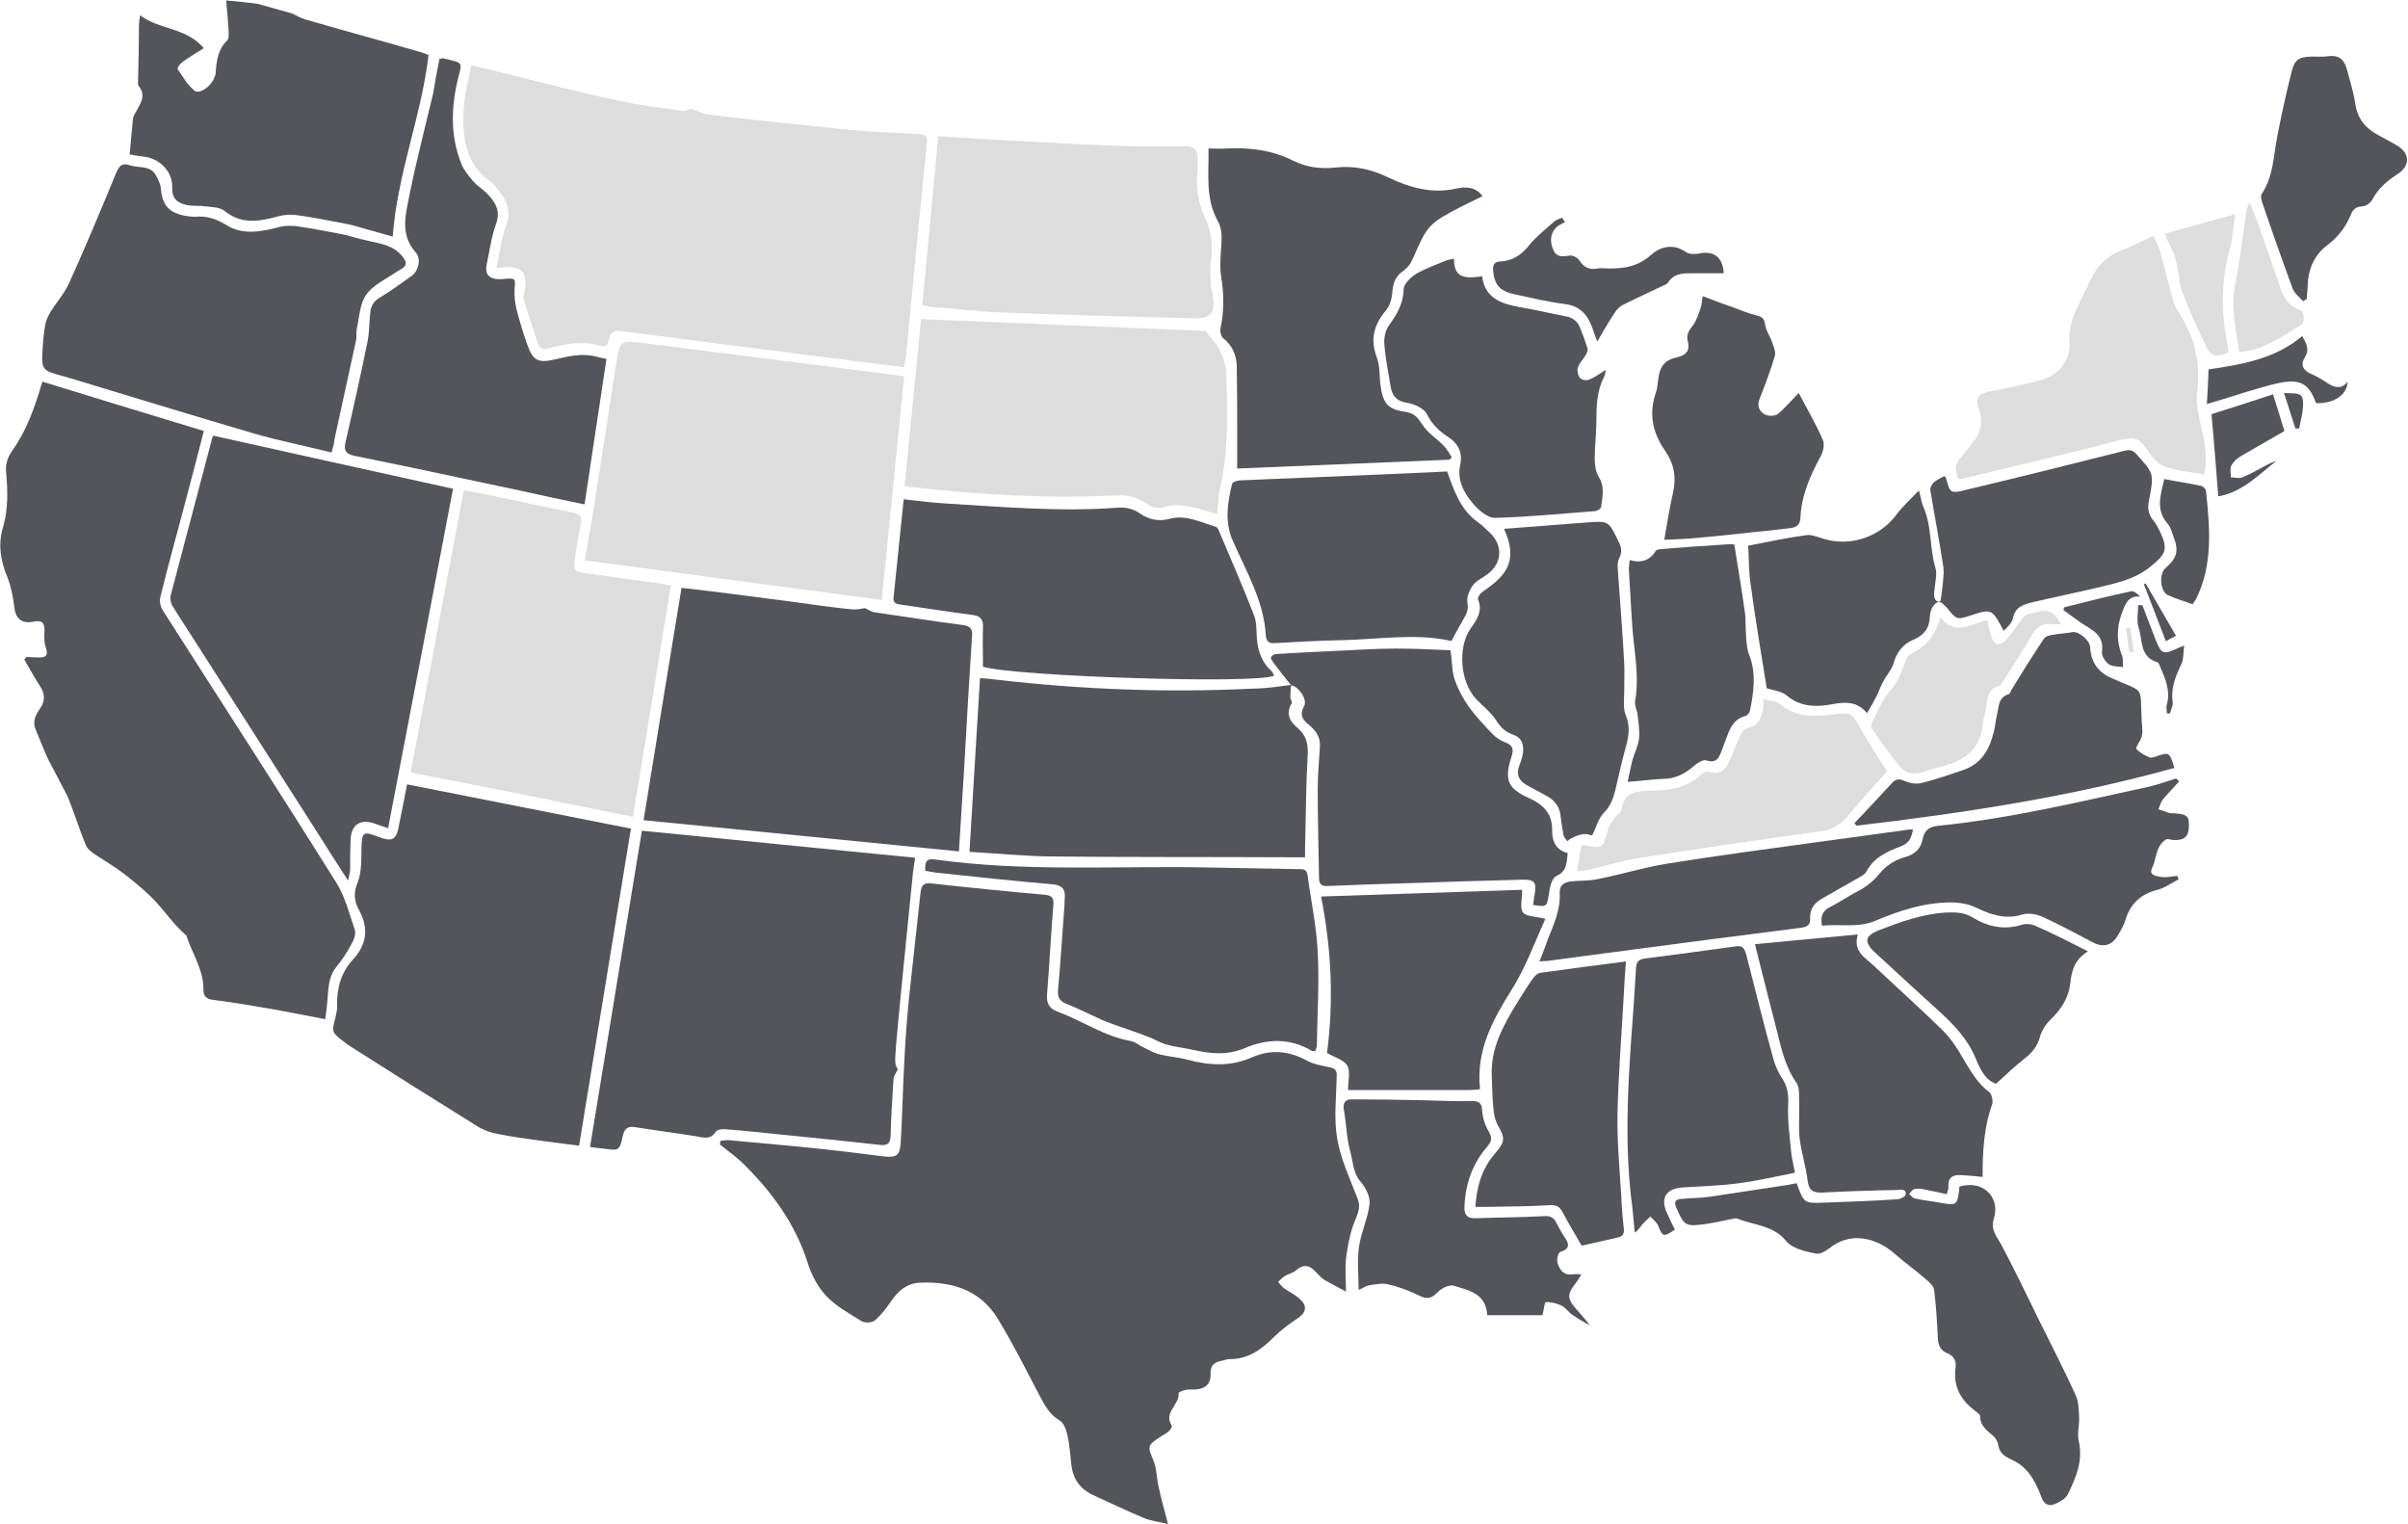
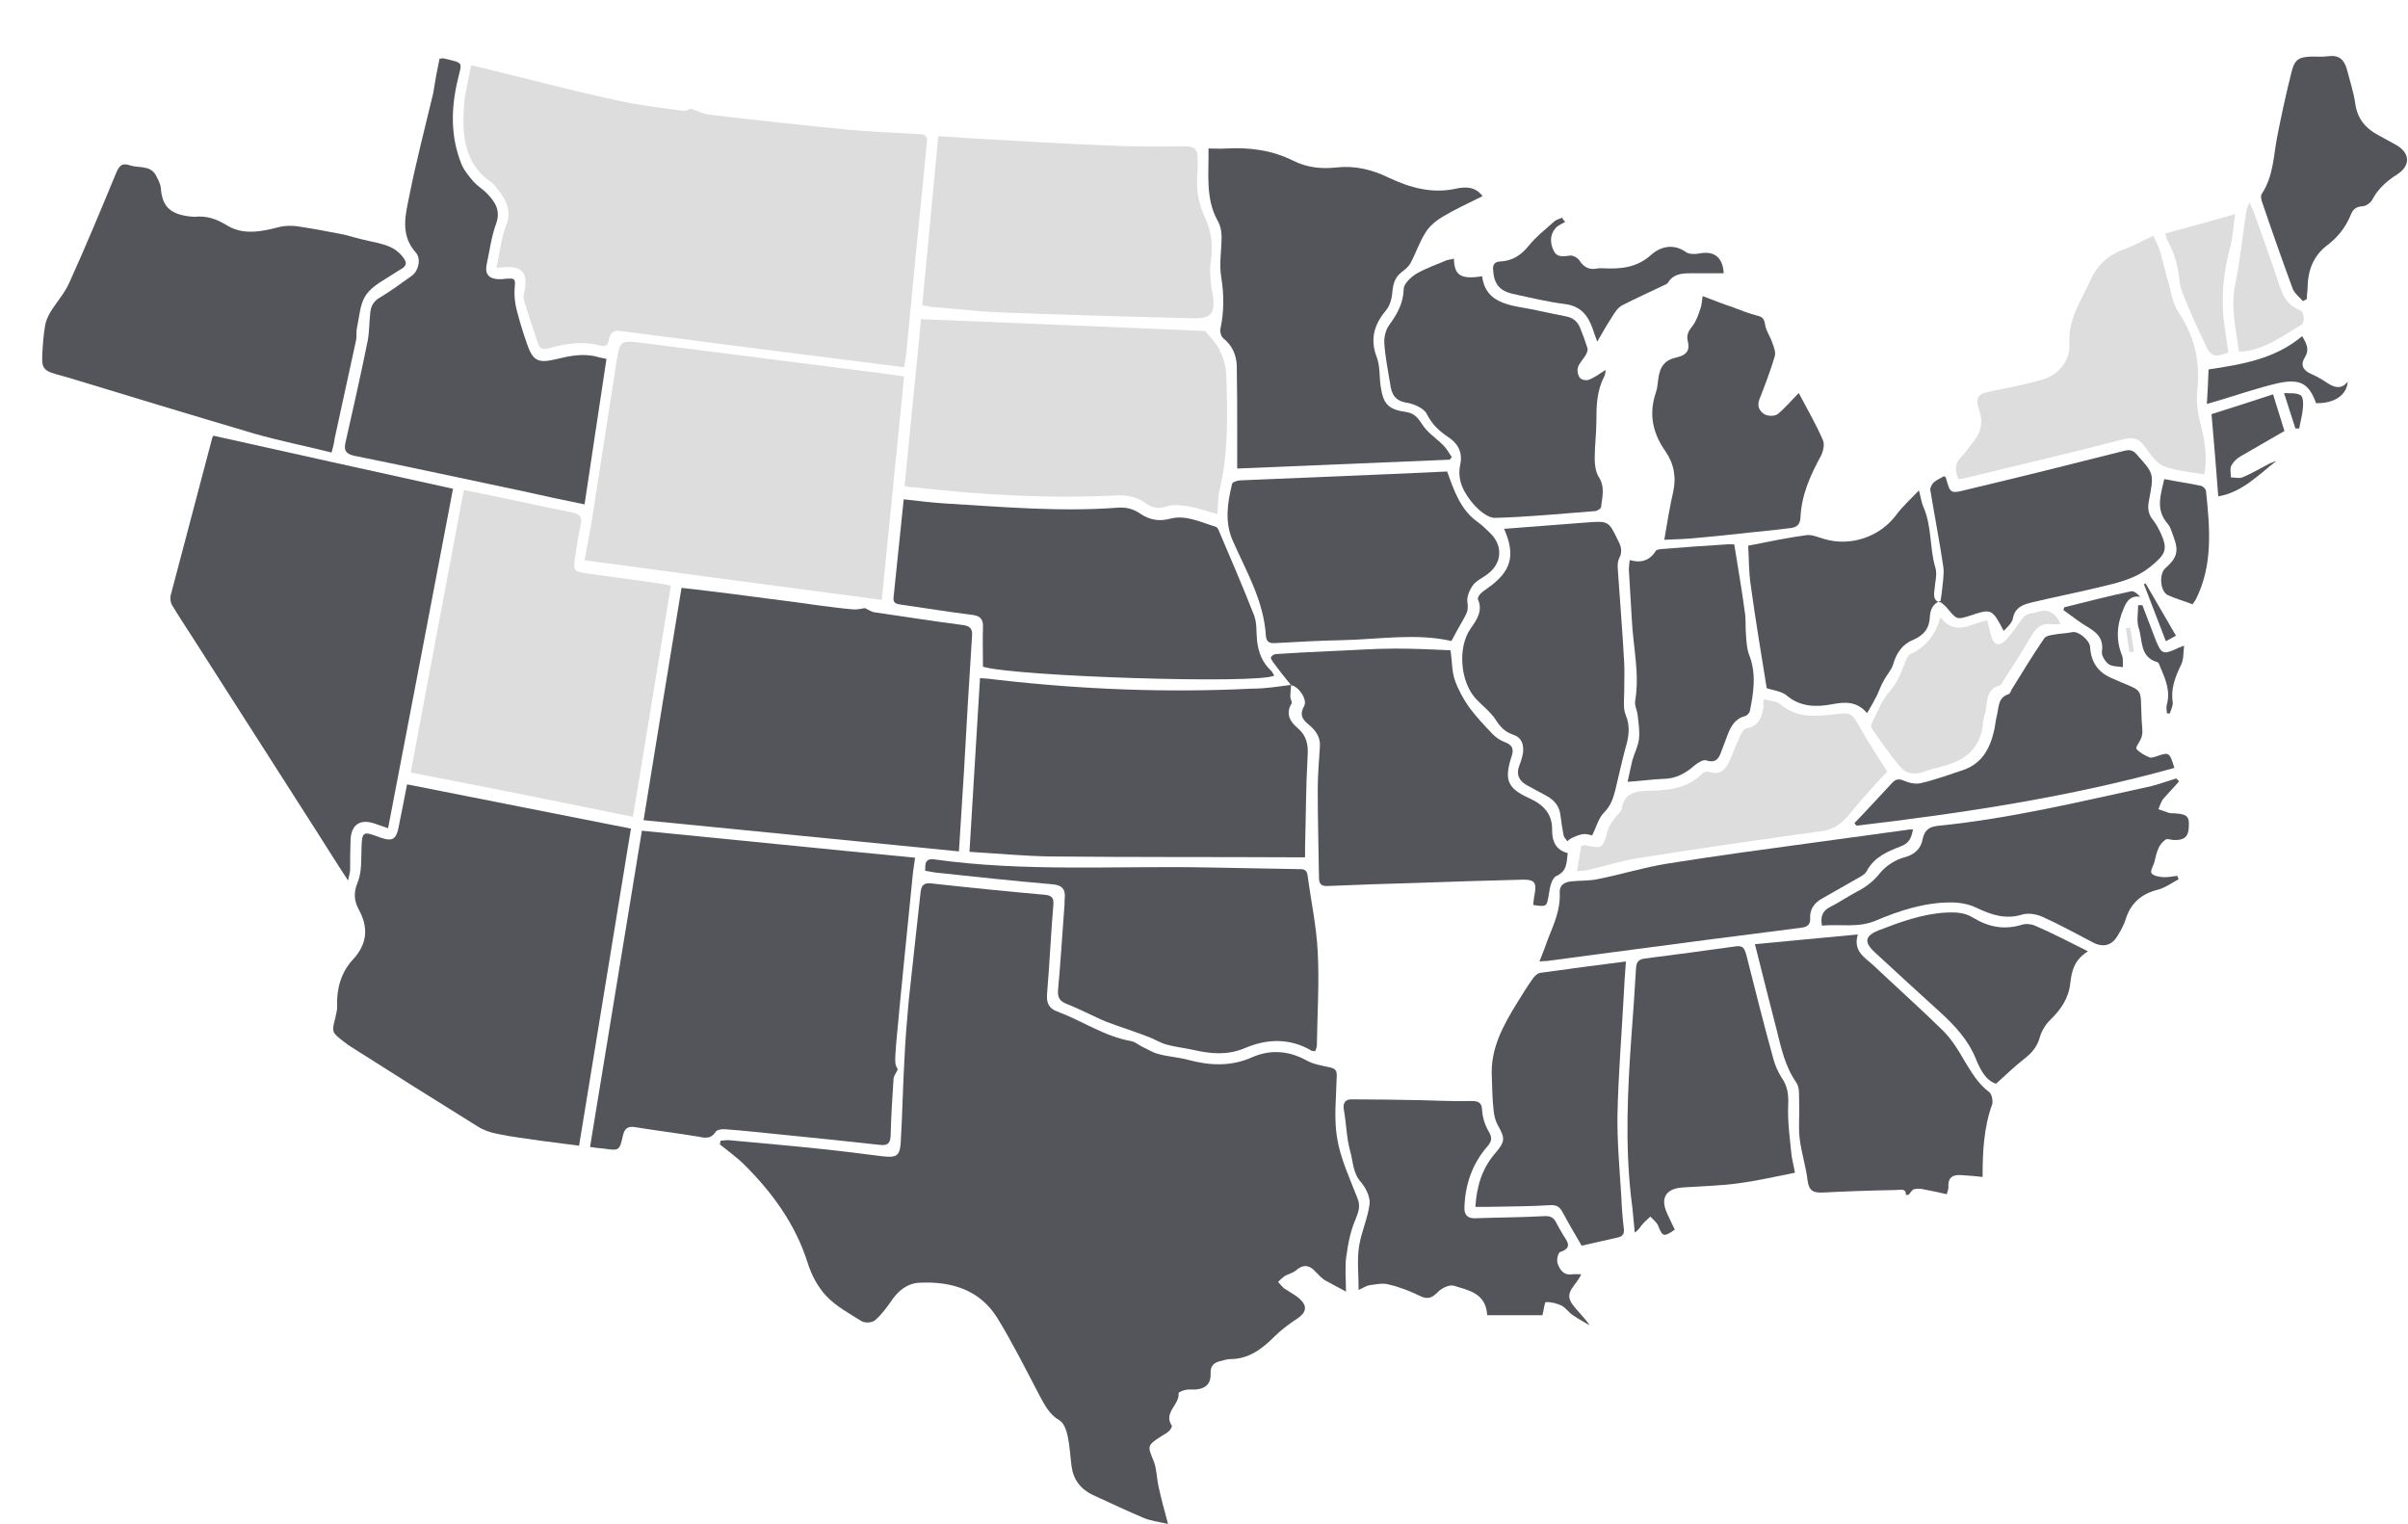
<svg xmlns="http://www.w3.org/2000/svg" fill="none" height="417" viewBox="0 0 659 417" width="659">
  <g fill="#53555a">
    <path d="m197.243 312.12c.807 0 1.615-.231 2.423-.115 8.422.807 16.961 1.499 25.383 2.423 5.539.576 10.961 1.269 16.384 1.961 4.039.461 4.846-.115 5.077-3.923.462-7.73.577-15.461 1.039-23.191.23-5.193.692-10.385 1.153-15.577 1.039-9.922 2.193-19.73 3.231-29.537.231-2.077 1.038-2.654 3-2.423 10.384 1.154 20.768 2.192 31.152 3.115 1.847.231 2.308.923 2.193 2.654-.693 8.192-1.039 16.269-1.731 24.461-.231 2.538.577 4.038 2.884 4.846 6.808 2.538 12.808 6.807 20.192 8.076 1.154.231 2.077 1.154 3.115 1.615 1.5.693 2.885 1.616 4.5 1.962 2.538.692 5.192.808 7.731 1.5 5.999 1.615 11.884 1.961 17.768-.692 5.077-2.193 10.038-1.731 14.884.923 1.846 1.038 4.154 1.384 6.231 1.846 1.73.346 2.077 1.038 1.961 2.653-.115 5.539-.807 11.308.116 16.731.923 5.653 3.461 10.961 5.538 16.384.923 2.192.346 3.692-.462 5.769-1.384 3.115-2.077 6.692-2.538 10.038-.462 3-.115 6.115-.115 9.807-2.077-1.154-3.923-2.077-5.769-3.115-.924-.577-1.731-1.5-2.539-2.308-1.731-1.961-3.461-2.077-5.423-.346-.807.692-2.077.923-3 1.5-.692.461-1.269 1.038-1.846 1.615.577.577 1.039 1.269 1.616 1.731 1.5 1.038 3.23 1.846 4.499 3.115 1.962 1.846 1.5 3.577-.692 5.077-2.307 1.5-4.615 3.231-6.461 5.077-3.346 3.346-7.038 6.115-12 6.115-.923 0-1.846.346-2.884.577-1.846.461-2.654 1.5-2.538 3.461.115 2.539-1.27 4.038-3.923 4.269-.923.116-1.962-.115-2.885.116-.692.115-2.077.692-1.961.923.346 3.115-4.269 5.307-1.846 8.884.115.231-.347 1.038-.693 1.384-.577.577-1.384 1.039-2.192 1.5-3.923 2.539-3.808 2.654-2.077 6.808.808 2.077.808 4.5 1.269 6.692.693 3.346 1.616 6.577 2.654 10.499-2.423-.576-4.615-.807-6.577-1.615-4.73-1.961-9.461-4.269-14.076-6.346-3.346-1.615-5.307-4.269-5.769-7.961-.346-2.654-.461-5.423-1.038-8.077-.347-1.615-1.039-3.692-2.308-4.384-2.769-1.615-4.038-4.269-5.423-6.807-3.692-7.039-7.269-14.192-11.422-21-4.846-7.961-12.808-10.269-21.577-9.807-3.346.231-5.769 2.308-7.615 5.077-1.269 1.846-2.653 3.692-4.384 5.192-.808.692-2.769.808-3.692.231-3.346-2.077-6.923-4.039-9.577-6.808-2.423-2.538-4.154-5.884-5.192-9.23-3.346-10.5-9.576-19.038-17.192-26.653-2.076-2.077-4.499-3.808-6.807-5.654.115-.577.115-.807.231-1.038z" />
-     <path d="m13.212 207.816c-1.269-2.653-2.308-5.538-3.461-8.192-.923-2.192 0-4.038 1.154-5.653 1.615-2.308 1.385-4.269-.115-6.462-1.5-2.307-2.769-4.73-4.154-7.038.231-.231.346-.461.577-.692 1.038 0 2.077.115 3.231.115 2.308.116 2.769-.692 2.077-2.769-.462-1.269-.462-2.884-.346-4.269.115-2.423-.692-3.231-2.885-2.769-3.461.692-5.077-.808-5.423-4.269-.346-2.654-.808-5.308-1.846-7.846-1.846-4.5-2.654-9-1.154-13.846 1.385-4.846 1.269-9.807.808-14.768-.231-2.308.346-4.154 1.731-6.115 3.923-5.539 6.115-11.769 8.192-18.807 14.653 4.499 29.307 8.999 44.191 13.499-1.615 6.346-3.231 12.461-4.846 18.576-2.308 8.885-4.846 17.769-7.038 26.768-.346 1.154-0 2.77.692 3.808 15.807 24.807 31.845 49.498 47.421 74.42 2.423 3.808 3.577 8.538 5.077 12.923.346 1.154-.231 2.769-.923 3.923-1.154 2.192-2.538 4.269-4.038 6.115-1.962 2.308-2.192 5.077-2.423 7.846-.115 2.307-.462 4.615-.692 6.576-6.115-1.153-11.653-2.307-17.307-3.23-4.5-.808-9-1.5-13.499-2.077-1.731-.231-2.538-1.038-2.538-2.654.115-5.423-3-9.807-4.615-14.768 0-.116 0-.231-.115-.231-3.692-3.115-6.231-7.269-9.692-10.615-2.538-2.423-5.192-4.615-7.961-6.692-2.308-1.731-4.731-3.116-7.154-4.731-1.038-.692-2.192-1.5-2.654-2.654-1.846-4.499-3.231-9.115-5.077-13.499" />
    <path d="m161.476 313.851c4.73-28.96 9.461-57.575 14.191-86.535 24.923 2.423 49.614 4.961 74.767 7.384-.231 1.846-.577 3.577-.692 5.192-1.5 15.23-3.116 30.576-4.5 45.806-.462 5.654-.231 5.654.461 6.923-.577 1.154-1.038 1.731-1.154 2.423-.346 5.308-.692 10.5-.807 15.807-.116 2.192-1.039 2.654-3 2.423-9.231-1.038-18.461-1.961-27.576-2.884-4.846-.462-9.807-1.039-14.653-1.385-.923-.115-2.308.115-2.654.692-1.385 2.193-3.231 1.616-5.077 1.27-5.653-.924-11.307-1.616-16.961-2.539-1.961-.346-2.884.346-3.346 2.308-.923 4.153-1.038 4.153-5.076 3.577-1.27-.116-2.423-.231-3.923-.462z" />
-     <path d="m568.883 394.273c-.462-2.077.231-4.385.115-6.461-.115-1.962-.115-4.269-.923-6-3.115-6.808-6.576-13.615-9.923-20.307-3.461-7.038-6.807-14.076-10.499-20.999-1.269-2.308-3-4.039-1.962-7.154 1.731-5.653-2.884-10.615-9.461-8.653 0 .461-.115.807-.115 1.269-.462 3.692-.808 3.923-4.615 3.23-2.423-.461-4.962-.692-7.5-1.269-.577-.115-1.038-.807-1.615-1.269l-.808.115c0 .577-1.5 1.385-2.423 1.385-6.692.462-13.384.692-19.961.923-5.538.231-5.538.115-7.499-5.307-.924.115-1.616.346-2.423.461-7.154 1.039-14.192 2.192-21.346 3.231-2.538.346-5.077.346-7.615.577-1.846.115-2.307.807-1.5 2.538 2.077 4.846 2.539 5.077 7.731 4.384 2.307-.346 4.499-.807 6.692-1.269.807-.115 1.615-.461 2.307-.23 4.5 1.846 9.692 1.73 13.269 6.115 1.731 2.077 5.308 2.884 8.307 3.461 1.27.231 3.116-1.154 4.5-2.192 5.654-3.808 12.231-1.846 16.73 2.077 2.885 2.538 6 4.73 8.885 7.269.807.692 1.961 1.73 2.076 2.769.577 4.384.808 8.884 1.039 13.384.115 1.846.808 3.231 2.538 3.923 1.731.692 2.539 1.961 2.308 3.923-.692 4.846 1.154 8.653 5.077 11.653.576.462 1.615 1.154 1.615 1.615 0 2.654 1.846 3.923 3.577 5.423.692.577 1.269 1.616 1.384 2.423.346 2.423 1.962 3.346 4.039 4.269 1.73.808 3.346 2.193 4.499 3.693 1.385 1.846 2.423 4.038 3.231 6.23.692 2.077 1.962 2.769 3.692 2.077 1.385-.577 3-1.5 3.577-2.654 2.192-4.5 4.269-9.115 3-14.653z" />
    <path d="m544.423 298.853c-3.116-2.307-4.962-5.538-6.923-8.768-1.616-2.885-3.462-5.769-5.769-8.077-6.115-6-12.577-11.769-18.807-17.653-2.423-2.308-5.885-3.923-4.5-8.654-9.577.923-18.692 1.731-28.153 2.654 2.077 8.192 3.923 15.692 5.885 23.191 1.269 5.077 2.307 10.154 5.422 14.654 1.039 1.384.693 3.807.808 5.884.115 3.115-.231 6.346.115 9.346.462 3.923 1.731 7.73 2.193 11.653.346 2.769 1.615 3.346 4.153 3.231 6.692-.346 13.384-.577 20.077-.692 1.153 0 2.769-.577 2.653 1.384l.808-.115c.461-.577.923-1.385 1.5-1.5.923-.231 1.961-.116 2.884.115 1.962.346 3.923.808 6 1.269.231-.807.462-1.384.462-1.961-.231-3.115 1.73-3.461 4.038-3.231 1.731.116 3.346.231 5.307.462 0-7.038.347-13.615 2.654-19.961.231-1.154-.231-2.769-.807-3.231z" />
    <path d="m111.4 214.626c20.423 4.039 40.73 8.077 61.267 12.115-4.73 28.961-9.461 57.69-14.191 86.766-3.693-.461-7.154-.923-10.615-1.384-3.923-.577-7.846-1.039-11.654-1.846-1.961-.346-3.923-1.039-5.538-2.077-11.538-7.154-23.076-14.423-34.499-21.692-.692-.461-1.269-.807-1.962-1.384-3.461-2.654-3.461-2.654-2.423-6.692.231-1.154.577-2.193.462-3.346-.115-4.731 1.154-9.115 4.384-12.577 3.923-4.269 4.269-8.769 1.5-13.73-1.269-2.423-1.385-4.615-.231-7.384 1.154-2.885.923-6.346 1.038-9.577.115-4.038.462-4.384 4.154-3 4.5 1.731 5.423 1.154 6.231-3.692.692-3.461 1.384-6.807 2.076-10.5z" />
    <path d="m106.209 226.624c-1.616-.577-2.654-.923-3.693-1.269-4.038-1.385-6.461.346-6.576 4.615-.115 2.654-.115 5.307-.115 7.846 0 .807-.231 1.5-.577 3.115-3.346-5.077-6.115-9.576-9-14.076-11.307-17.653-22.499-35.191-33.806-52.844-1.846-2.885-3.692-5.654-5.423-8.539-.346-.692-.462-1.73-.346-2.423 3.808-14.422 7.615-28.845 11.423-43.267.115-.346.346-.577.231-.577 21.807 4.846 43.498 9.692 65.651 14.538-5.884 30.922-11.769 61.728-17.768 92.881z" />
    <path d="m186.513 160.857c1.269.116 2.192.231 3.115.347 6.692.807 13.384 1.615 20.076 2.538 4.846.577 9.692 1.269 14.654 1.961 3 .347 5.999.808 8.999 1.039 1.269.115 2.539-.231 3.346-.346 1.039.461 1.731 1.038 2.654 1.154 7.961 1.153 15.923 2.423 23.999 3.461 2.077.231 2.885 1.038 2.654 3.115-.808 12.231-1.5 24.576-2.192 36.806-.462 7.154-.923 14.308-1.385 22.038-28.845-2.884-57.344-5.654-86.304-8.538 3.461-21.461 6.923-42.46 10.384-63.575z" />
    <path d="m90.747 123.822c-7.384-1.846-14.422-3.231-21.23-5.192-17.192-5.077-34.268-10.269-51.344-15.461-.115 0-.346-.116-.462-.116-6.461-1.73-6.461-1.73-6-8.307.115-1.962.346-4.038.692-6.0.231-1.154.808-2.308 1.385-3.346 1.731-2.769 3.923-5.192 5.192-8.077 4.5-9.923 8.654-19.961 12.807-29.999.808-1.846 1.5-2.885 3.808-2.077 2.423.808 5.423-.115 7.038 2.654.577 1.154 1.269 2.308 1.385 3.577.346 4.615 2.192 6.807 6.923 7.615.808.115 1.615.231 2.308.231 3.346-.346 6.0.577 9 2.423 4.385 2.654 9.461 1.615 14.307.346 1.385-.346 3-.346 4.385-.231 3.923.577 7.846 1.269 11.884 2.077 2.077.346 4.038 1.038 6 1.5 2.654.692 5.538 1.038 8.077 2.192 1.499.692 3.115 2.077 3.922 3.577.924 1.846-1.269 2.423-2.538 3.346-2.769 1.846-6.23 3.461-8.077 6.115-1.73 2.423-1.846 6-2.538 9.115-.231 1.038 0 2.308-.231 3.346-1.962 8.999-3.923 17.999-5.884 26.999-.115 1.038-.346 2.077-.808 3.692z" />
    <path d="m353.353 187.394c-.116 1.039-.231 2.192-.231 3.231 0 .692.577 1.5.346 1.846-1.731 2.884-.346 5.077 1.615 6.692 2.539 2.192 3 4.615 2.77 7.846-.462 8.192-.462 16.499-.693 24.691v2.885c-1.038 0-1.961 0-2.769 0-22.268-.116-44.652 0-66.92-.231-7.269-.115-14.538-.808-22.153-1.269.923-16.038 1.961-31.614 2.884-47.537 1.731.115 3.231.231 4.731.462 23.191 2.653 46.383 3.576 69.689 2.423 3.693 0 7.269-.577 10.731-1.039z" />
    <path d="m405.735 53.67c-3.923 1.962-7.499 3.577-10.961 5.654-1.73 1.038-3.577 2.538-4.615 4.269-1.731 2.654-2.654 5.654-4.154 8.423-.577 1.038-1.615 1.846-2.538 2.538-1.731 1.385-2.192 3.115-2.423 5.308-.115 1.846-.692 3.923-1.846 5.192-3.231 3.923-4.269 7.846-2.423 12.692.923 2.423.692 5.192 1.038 7.731.693 5.077 2.077 6.576 7.039 7.269 2.192.346 3.115 1.5 4.269 3.23 1.384 2.308 3.923 3.923 5.884 5.885.923.923 1.615 2.192 2.308 3.23-.231.231-.347.462-.577.693-19.384.807-38.883 1.615-58.152 2.423 0-3.462 0-6.577 0-9.692 0-6.115 0-12.231-.115-18.461-.116-3-1.269-5.538-3.692-7.5-.577-.462-.923-1.731-.808-2.423 1.038-4.846 1.038-9.461.231-14.422-.577-3.577.115-7.269.115-10.961 0-1.5-.346-3.115-1.038-4.269-3.462-6.231-2.423-12.922-2.539-19.845 1.616 0 3.231.115 4.846 0 6.462-.346 12.577.462 18.346 3.346 3.692 1.846 7.615 2.308 11.768 1.846 5.077-.577 9.808.577 14.308 2.769 5.884 2.769 11.884 4.5 18.576 3 2.307-.462 5.077-.692 7.153 2.077z" />
    <path d="m120.285 16.056c.577 0 .692-.115.923-.115 6 1.385 5.192.923 4.038 6-1.846 7.846-1.961 15.461 1.039 22.961.692 1.731 2.076 3.346 3.346 4.846 1.038 1.154 2.423 1.962 3.576 3.115 2.193 2.308 3.923 4.615 2.539 8.423-1.269 3.461-1.731 7.269-2.539 10.961-.576 2.654.462 4.038 3.231 4.154.577 0 1.269 0 1.846-.115 2.885-.231 2.769 0 2.539 2.885-.116 1.846.115 3.808.576 5.654.808 3.115 1.731 6.115 2.77 9.115 1.615 4.731 2.999 5.538 7.845 4.385 3.808-.923 7.5-1.731 11.423-.692.692.231 1.5.346 2.538.577-1.961 13.269-4.038 26.422-5.999 39.806-5.654-1.154-11.192-2.308-16.731-3.577-15.345-3.23-30.691-6.576-46.152-9.692-2.192-.461-3.115-1.269-2.538-3.692 2.077-9.115 4.154-18.345 6-27.46.577-2.769.461-5.538.807-8.307.231-1.846 1.154-3.115 2.885-4.038 2.884-1.731 5.654-3.808 8.423-5.769 1.846-1.269 2.653-4.615 1.154-6.346-4.5-4.961-2.77-10.615-1.731-15.922 1.846-9.23 4.269-18.461 6.461-27.691.462-3 1.039-6.231 1.731-9.461z" />
    <path d="m269.009 182.434c0-3.576-.115-7.269 0-10.845.116-2.193-.807-3.116-2.999-3.346-6.462-.808-12.808-1.846-19.269-2.77-1.269-.23-2.423-.23-2.192-2.076.923-8.769 1.846-17.654 2.769-26.769 4.038.462 7.846.923 11.653 1.154 15.461.923 31.038 2.308 46.614 1.154 2.423-.231 4.5.231 6.461 1.615 2.539 1.731 5.192 2.193 8.192 1.385 4.385-1.154 8.423 1.038 12.461 2.192.346.116.577.462.693.692 3.346 7.846 6.692 15.577 9.807 23.538.808 2.077.577 4.5.808 6.807.346 3.231 1.384 6.116 3.922 8.423.347.346.462.808.808 1.269-4.384 2.423-71.074.231-79.728-2.423z" />
-     <path d="m70.556 1.056c3.115.923 6.346 1.731 9.461 2.654 1.154.577 2.308 1.269 3.577 1.615 10.269 3 20.653 5.769 30.922 8.769 1.038.231 1.961.692 2.769.923-1.962 16.846-8.538 32.422-9.807 49.729-2.423-.692-4.962-1.385-7.385-2.077-1.961-.577-3.807-1.154-5.769-1.5-4.385-.808-8.769-1.731-13.153-2.308-1.615-.231-3.461-.115-5.077.346-5.077 1.385-9.923 2.308-14.653-1.5-1.269-1.038-3.577-1.038-5.423-1.269-1.615-.231-3.346 0-4.961-.346-2.423-.577-4.038-1.615-3.923-4.846.115-4.5-3.692-8.077-8.077-8.423-1.385-.115-2.654-.462-3.577-.577.346-3.461.577-6.692.923-9.807.115-.692.462-1.269.808-1.846 1.269-2.308 2.885-4.5.692-7.154-.231-.346-.115-.923-.115-1.5.115-4.5.231-9.0.231-13.5 0-1.385 0-2.654.346-4.269 5.192 4.038 12.461 3.231 17.422 9-2.192 1.385-4.154 2.538-6 3.923-.577.462-1.385 1.615-1.154 1.846 1.385 2.077 2.769 4.384 4.615 5.884 1.269 1.038 4.269-1.038 5.192-3.115.231-.577.577-1.154.577-1.731.231-3.231.577-6.346 3.115-8.884.462-.346.462-1.269.462-1.961-.115-3-.462-6.115-.692-9 3.231.231 5.884.577 8.653.923z" />
    <path d="m353.353 187.51c-1.731-2.077-3.346-4.154-4.962-6.346-.23-.346-.692-1.039-.576-1.269.23-.462.807-.923 1.384-.923 4.961-.346 10.038-.577 15-.808 5.884-.231 11.768-.692 17.653-.692 5.076 0 10.153.23 15.114.461.462 3.116.347 5.769 1.154 8.077.923 2.654 2.308 5.192 3.923 7.5 1.962 2.653 4.269 5.076 6.577 7.499.923.923 2.077 1.616 3.231 2.077 1.961.692 2.538 1.846 1.846 3.808-2.077 6.461-1.27 8.769 4.846 11.538 4.038 1.846 6.345 4.384 6.23 8.884 0 2.884 1.039 5.307 4.269 6.115-.346 2.654-.115 4.961-3.23 6.346-1.154.577-1.731 3.231-1.962 5.077-.577 3.23-.461 3.346-4.269 2.769.115-1.039.231-2.192.462-3.231.461-2.884-.116-3.692-3.116-3.692-10.038.231-20.191.577-30.229.923-7.731.231-15.461.462-23.192.808-1.846.115-2.538-.462-2.538-2.308-.116-8.076-.346-16.153-.346-24.23 0-3.807.346-7.499.577-11.307.23-2.423-.693-4.154-2.423-5.769-1.616-1.384-3.577-2.654-1.846-5.654.923-1.846-1.616-5.422-3.577-5.653z" />
    <path d="m359.929 287.661c-.346-.115-.692 0-.923-.115-5.999-3.577-12.345-3.346-18.461-.692-4.73 1.961-9.23 1.5-13.845.461-2.539-.577-5.077-.807-7.5-1.5-1.731-.461-3.461-1.615-5.192-2.192-2.654-1.038-5.423-1.961-8.077-2.884-1.961-.693-3.923-1.385-5.769-2.308-2.769-1.269-5.538-2.654-8.422-3.808-1.731-.692-2.308-1.73-2.193-3.576.693-7.615 1.154-15.231 1.731-22.846.115-.807 0-1.615.115-2.423.231-2.538-.807-3.576-3.346-3.807-10.73-.923-21.46-2.077-32.191-3.231-.807-.115-1.73-.346-2.653-.461 0-1.846-.116-3.462 2.538-3.116 24.691 3.462 49.498 1.731 74.189 2.193 8.423.115 16.846.346 25.269.461 1.269 0 2.423-.115 2.653 1.731.924 6.923 2.423 13.845 2.77 20.884.461 8.538-.116 16.96-.231 25.499 0 .577-.231 1.153-.462 1.73z" />
    <path d="m397.889 70.747c.115 4.615 1.846 5.769 7.731 4.846.692 5.884 5.076 7.5 10.153 8.423 4.269.692 8.423 1.731 12.692 2.538 2.077.346 3.346 1.5 4.038 3.346.692 1.731 1.385 3.577 1.962 5.423.115.577-.231 1.385-.577 1.961-.693 1.154-1.731 2.077-2.077 3.346-.231.808 0 2.077.577 2.769.461.577 1.846.808 2.538.462 1.5-.577 2.885-1.616 4.5-2.654-.115.808-.115 1.385-.462 1.962-1.961 3.807-2.076 7.845-2.076 11.999 0 3.461-.462 6.808-.462 10.269 0 1.615.231 3.577 1.039 4.961 1.846 2.769 1.038 5.539.692 8.423-.116.462-1.154 1.038-1.731 1.038-9.115.693-18.23 1.616-27.345 1.847-1.961 0-4.384-2.077-5.884-3.808-2.539-3-4.5-6.461-3.577-10.73.692-3.231-.462-5.769-3.346-7.615-2.423-1.616-4.385-3.462-5.769-6.231-.808-1.615-3.462-2.769-5.423-3.115-3.231-.462-4.269-2.308-4.615-5.077-.577-3.692-1.385-7.384-1.616-11.192-.115-1.615.347-3.692 1.385-5.077 2.192-3 3.807-5.884 3.923-9.807 0-1.385 1.961-3.231 3.461-4.154 2.654-1.5 5.539-2.538 8.308-3.692.807-.231 1.384-.231 1.961-.462z" />
    <path d="m396.043 129.014c1.961 5.422 3.692 10.615 8.538 13.961 1.154.807 2.077 1.846 3.115 2.769 3.692 3.461 3.462 8.422-.692 11.422-1.385 1.039-3 1.731-3.923 3s-1.731 3.231-1.5 4.615c.346 1.847-.115 3-.923 4.385-1.154 1.961-2.192 3.923-3.461 6.23-9.577-2.192-19.73-.461-29.768-.23-6.116.115-12.346.461-18.461.807-1.731.116-2.423-.461-2.539-2.077-.577-9.576-5.423-17.653-9.115-26.075-2.192-5.077-1.384-10.269-.115-15.461.115-.462 1.5-.923 2.308-.923 13.73-.577 27.575-1.154 41.306-1.731 5.307-.231 10.384-.462 15.23-.692z" />
    <path d="m411.62 144.704c7.615-.577 15.115-1.154 22.499-1.731 6.115-.462 6.115-.462 8.769 5.077.808 1.5 1.154 3 .231 4.73-.462.923-.462 2.193-.347 3.346.577 8.423 1.27 16.846 1.731 25.269.116 2.653 0 5.192 0 7.845 0 2.077-.346 4.385.346 6.231 1.385 3.231.923 6.115 0 9.23-1.038 3.808-1.846 7.615-2.769 11.423-.577 2.308-1.269 4.384-3.115 6.231-1.5 1.499-2.077 3.922-3.231 6.23-.577-.115-1.615-.461-2.423-.346-1.038.115-2.077.577-3.115 1.038-.461.231-.923.577-1.269.923-.346-.577-.923-1.038-1.039-1.73-.346-1.731-.576-3.462-.807-5.192-.231-2.539-1.616-4.269-3.692-5.423-1.846-1.039-3.693-1.962-5.539-3-2.076-1.154-3-2.885-2.076-5.308.461-1.153.807-2.307 1.038-3.576.231-2.308-.346-4.154-2.769-4.962-2.077-.692-3.462-2.077-4.615-3.923-1.385-2.192-3.577-3.807-5.423-5.769-4.385-4.615-5.192-14.191-1.5-19.384 1.73-2.423 3.346-4.846 1.961-7.961-.115-.346.346-1.154.693-1.5.576-.577 1.384-1.154 2.076-1.615 6.346-4.5 7.615-8.884 4.385-16.153z" />
-     <path d="m361.545 245.316c18.576-.577 36.806-1.269 55.036-1.846 0 2.538-.692 4.961.231 6.23.923 1.154 3.577 1.039 6.115 1.731-3 6.577-5.423 13.384-9.23 19.384-5.192 8.307-9.808 16.615-8.654 27.23-1.038.115-2.077.23-3 .23-6.23 0-12.461 0-18.691 0-4.731 0-9.577 0-14.423 0 0-2.538.692-5.076-.231-6.692-.807-1.5-3.346-2.192-5.538-3.461 1.846-13.846 1.269-28.153-1.615-42.806z" />
    <path d="m491.232 320.891c-5.192 1.038-10.269 2.192-15.345 2.884-5.077.692-10.269.808-15.461 1.154-4.616.346-6.116 3-4.154 7.154.692 1.5 1.384 2.999 2.077 4.384-3 2.077-3.346 1.961-4.5-.923-.346-1.038-1.385-1.731-2.192-2.654-.808.808-1.731 1.5-2.423 2.423-.462.577-.808 1.269-1.846 1.962-.347-3.346-.577-6.692-1.039-9.923-1.615-14.538-.923-29.076.116-43.729.461-6.231.923-12.461 1.269-18.692.115-1.73.692-2.423 2.423-2.653 8.307-1.039 16.73-2.193 25.037-3.346 1.846-.231 2.192.692 2.654 2.076 2.423 9.577 4.846 19.269 7.5 28.845.461 1.731 1.269 3.462 2.192 4.962 1.615 2.307 1.961 4.5 1.846 7.384-.231 4.615.462 9.346.923 14.076.231 1.385.577 2.77.923 4.616z" />
    <path d="m432.735 348.698c-1.385 3.115-4.616 4.73-2.654 7.845 1.384 2.077 3.461 3.808 4.961 6.116-1.615-.923-3.231-1.847-4.73-2.885-1.039-.692-1.847-1.961-3-2.538-1.27-.577-2.885-1.039-4.269-.923-.347 0-.577 2.307-.923 3.576-4.731 0-9.808 0-15.115 0-.346-6.115-5.192-6.807-9.115-8.076-1.154-.346-3.231.577-4.269 1.615-1.5 1.5-2.654 2.308-4.846 1.269-2.769-1.384-5.769-2.538-8.769-3.23-1.616-.462-3.577 0-5.308.23-.807.116-1.5.693-2.884 1.27 0-4.269-.462-8.192.115-11.885.577-3.922 2.423-7.73 2.885-11.653.23-1.846-1.039-4.384-2.308-5.884-2.308-2.539-2.192-5.769-3-8.538-1.038-3.693-1.038-7.616-1.731-11.308-.346-1.961.462-2.884 2.077-2.884 6.346 0 12.577.115 18.923.231 4.615.115 9.345.346 13.961.23 1.961 0 2.769.462 2.884 2.539.116 2.077.808 4.153 1.846 5.884.923 1.615.808 2.538-.346 3.923-4.154 4.731-6.115 10.384-6.346 16.615-.115 2.192.808 3.23 3.115 3.115 6.231-.231 12.462-.231 18.692-.577 1.615-.115 2.654.346 3.346 1.846.577 1.154 1.269 2.308 1.962 3.462 1.153 1.73 2.423 3.461-.923 4.499-.577.231-1.039 2.193-.693 3.116.577 1.73 1.616 3.346 4.039 3 .576-.116 1.499 0 2.423 0z" />
    <path d="m444.964 263.085c-.231 3.346-.461 6.115-.577 8.999-.577 10.961-1.5 21.923-1.73 32.884-.116 7.384.576 14.884 1.038 22.268.115 3 .346 6 .692 8.884.231 1.616-.461 2.308-1.846 2.539-3.115.692-6.23 1.384-9.692 2.192-1.615-2.769-3.461-5.884-5.192-9.115-.808-1.5-1.615-2.077-3.461-1.962-5.654.347-11.423.347-17.077.462-1.038 0-2.076 0-3.346 0 .347-5.654 1.846-10.5 5.308-14.538 2.884-3.346 2.884-4.154.808-7.846-.693-1.269-1.039-2.769-1.154-4.269-.346-3-.346-5.884-.462-8.884-.461-7.731 3.115-14.077 6.923-20.307 1.385-2.192 2.769-4.5 4.269-6.577.462-.692 1.269-1.5 2.077-1.615 7.384-1.038 15.23-2.077 23.422-3.115z" />
    <path d="m596.344 213.817c-1.385 1.615-2.885 3.115-4.27 4.73-.692.808-.923 1.847-1.384 2.885 1.038.346 1.961.692 3 1.038.577.116 1.269 0 1.846.116 3.115.231 3.692.923 3.461 3.923-.115 2.423-1.269 3.461-4.038 3.346-.808 0-1.731-.462-2.308-.116-.807.577-1.615 1.5-1.961 2.423-.577 1.269-.808 2.654-1.154 3.923-.346 1.039-1.154 2.308-.692 2.885.461.692 1.961.923 3 1.038 1.384.116 2.653-.231 4.038-.346.115.346.231.692.346.923-1.961 1.038-3.807 2.423-5.769 2.885-4.5 1.153-7.384 3.692-8.769 8.192-.461 1.384-1.154 2.769-1.961 4.038-1.616 3-4.039 3.692-6.923 2.192-4.5-2.308-9-4.846-13.615-6.923-1.731-.807-4.038-1.269-5.884-.692-4.5 1.385-8.423 0-12.346-1.846-2.077-1.038-4.615-1.5-7.038-1.5-7.269 0-13.961 2.192-20.538 4.961-4.846 2.077-9.807.923-14.769 1.385-.461-2.423.116-4.038 2.193-5.077 2.538-1.269 4.846-2.884 7.269-4.154 2.538-1.269 4.615-2.884 6.461-5.192 1.615-1.961 4.269-3.692 6.692-4.269 2.884-.807 4.5-2.423 4.961-5.076.577-2.654 2.077-3.346 4.5-3.577 19.499-1.962 38.537-6.577 57.69-10.731 2.423-.576 4.846-1.5 7.154-2.192.346.231.577.577.808.808z" />
    <path d="m531.038 164.665c.115-.808.231-1.5.346-2.308.231-2.423.692-4.846.462-7.154-1.039-7.038-2.423-14.076-3.577-21.114-.116-.577.461-1.616.923-2.077.808-.692 1.846-1.154 2.884-1.731.231.231.462.346.462.462 1.154 4.153 1.154 4.384 5.307 3.346 14.538-3.462 28.961-7.038 43.499-10.731 1.5-.346 2.307-.23 3.346.924 4.73 5.307 4.846 5.192 3.461 12.461-.461 2.076-.346 3.922 1.154 5.653.808 1.039 1.384 2.192 1.961 3.346 2.193 4.731 1.27 6-2.653 9.231-4.5 3.692-9.692 4.615-14.884 5.884-5.769 1.385-11.654 2.538-17.423 3.923-2.423.577-4.846 1.269-5.423 4.384-.23 1.27-1.5 2.423-2.538 3.462-3.115-6-3.346-6.115-8.884-4.269-3.923 1.269-3.923 1.269-6.577-1.962-.577-.692-1.269-1.154-1.846-1.73-.115 0-.115-.116 0 0z" />
    <path d="m492.27 107.553c2.308 4.385 4.731 8.538 6.577 12.807.577 1.154.115 3.231-.577 4.5-2.884 5.308-5.307 10.731-5.538 16.846-.116 1.73-.923 2.538-2.538 2.769-3.462.461-6.923.807-10.5 1.154-4.846.576-9.807 1.038-14.653 1.5-3.231.346-6.462.461-9.577.576.808-4.73 1.5-8.999 2.423-13.038.923-4.153.231-7.845-2.192-11.307-3.462-4.961-4.5-10.153-2.539-15.922.462-1.269.462-2.539.693-3.923.461-3.346 1.846-5.077 5.192-5.769 2.538-.577 3.461-1.962 2.884-4.269-.461-1.731.116-2.885 1.27-4.269 1.038-1.385 1.615-3.115 2.192-4.846.346-.923.346-1.962.577-3.346 3 1.154 5.653 2.192 8.422 3.115 2.077.808 4.154 1.615 6.346 2.192 1.5.346 2.077.808 2.308 2.423.231 1.731 1.384 3.231 1.961 4.961.462 1.269 1.039 2.654.693 3.808-1.154 3.923-2.654 7.846-4.154 11.653-.808 1.962 0 3.462 1.5 4.27.923.461 2.654.461 3.461-.116 2.077-1.731 3.808-3.807 5.769-5.769z" />
    <path d="m531.038 164.434c-2.077.692-2.769 2.423-2.884 4.269-.116 3.231-1.615 5.077-4.5 6.346-2.884 1.154-4.615 3.461-5.538 6.692-.462 1.615-1.846 3-2.654 4.615-.692 1.154-1.154 2.539-1.731 3.808-.807 1.615-1.73 3.23-2.769 4.961-2.769-3.231-5.884-3.115-9.576-2.423-4.269.808-8.654.808-12.461-2.423-1.385-1.154-3.693-1.384-5.423-1.961-1.5-9.462-3.116-18.807-4.385-28.268-.577-3.693-.461-7.385-.692-10.731 5.769-1.154 10.846-2.192 15.922-2.884 1.5-.231 3.231.577 4.846 1.038 7.269 2.192 15.346-.577 19.846-6.692 1.615-2.192 3.692-4.038 6.115-6.577.577 2.077.692 3.346 1.269 4.616 2.308 5.307 1.615 11.076 3.231 16.499.577 1.846-.116 4.038-.231 6-.231 1.73-.346 3.23 1.846 3.576l-.231-.461s-.115.115 0 0z" />
    <path d="m421.312 263.085c.923-2.308 1.615-4.154 2.308-6.116 1.615-4.038 3.461-8.076 3.23-12.576-.115-2.308 1.269-3 3.231-3.231 2.307-.23 4.73-.115 7.038-.577 6.461-1.269 12.692-3.23 19.153-4.269 13.73-2.192 27.461-4.038 41.075-5.884 8.192-1.154 16.384-2.192 24.461-3.346.462-.115 1.039-.115 1.731-.115-.462 2.192-.923 3.692-3.346 4.615-3.577 1.384-7.269 2.884-9.346 6.807-.577 1.039-1.962 1.616-3.115 2.308-3 1.731-6.115 3.461-9.115 5.192-2.077 1.154-3.346 2.884-3.231 5.307.115 1.616-.577 2.423-2.423 2.654-17.192 2.192-34.268 4.385-51.46 6.692-6.115.808-12.114 1.616-18.23 2.423-.346 0-.923 0-1.961.116z" />
    <path d="m595.074 210.126c-28.614 7.961-57.69 12.346-86.996 15.807-.231-.231-.346-.461-.577-.692 3.461-3.577 6.807-7.269 10.269-10.961 1.038-1.154 1.961-1.269 3.461-.577 1.385.577 3.115.923 4.5.577 3.923-.923 7.73-2.308 11.538-3.577 5.077-1.731 7.269-5.769 8.423-10.615.346-1.5.461-3 .807-4.384.577-2.193.231-4.846 3.231-5.769.346-.116.577-.808.808-1.27 2.884-4.73 5.769-9.345 8.884-13.961.461-.692 1.731-.923 2.654-1.038 1.73-.346 3.461-.346 5.076-.692 1.616-.346 4.731 2.192 4.846 4.038.231 4.038 2.077 6.923 5.885 8.538.923.346 1.73.808 2.654 1.154 6.115 2.538 5.192 1.846 5.538 9.346 0 1.384.231 2.769.231 4.153 0 .577-.116 1.27-.347 1.847-.461 1.038-1.615 2.538-1.269 2.884.923 1.038 2.192 1.731 3.577 2.308.462.23 1.154-.116 1.731-.231 3.692-1.269 3.692-1.269 5.076 3.115z" />
    <path d="m474.618 148.974c1.038 6.462 2.077 12.461 2.884 18.461.346 2.192.116 4.385.346 6.577.116 1.731.231 3.577.808 5.077 2.077 5.192 1.269 10.384.231 15.46-.116.577-.808 1.27-1.269 1.385-2.769.692-3.923 2.769-4.846 5.192-.462 1.269-.923 2.423-1.385 3.692-.808 2.077-1.269 4.269-4.5 3.231-.807-.231-2.307.692-3.115 1.385-2.538 2.192-5.192 3.692-8.653 3.692-3 .115-6.116.577-9.692.807.461-1.961.807-3.923 1.269-5.769.577-2.076 1.615-3.923 1.846-5.999.231-2.077-.116-4.269-.346-6.346-.116-1.385-.923-2.769-.693-4.039 1.27-7.499-.576-14.884-.923-22.268-.23-4.615-.577-9.115-.807-13.615 0-.808.115-1.5.23-2.654 3.116.923 5.539.116 7.154-2.538.231-.346.923-.346 1.385-.462 5.884-.461 11.884-.923 17.768-1.269 1.039-.115 1.962 0 2.308 0z" />
    <path d="m571.421 260.315c-3.808 2.308-4.5 5.539-4.846 8.769-.462 4.154-2.654 7.269-5.538 10.038-1.269 1.27-2.308 3-2.769 4.616-.693 2.538-2.077 4.269-4.154 5.884-2.654 2.077-5.077 4.384-7.846 6.923-2.884-.923-4.269-3.808-5.538-6.808-2.077-5.192-5.769-9.115-9.807-12.807-6-5.423-11.885-10.846-17.884-16.384-3-2.769-2.654-4.5 1.153-6 6-2.307 12-4.499 18.461-4.846 2.654-.115 5.077 0 7.269 1.385 4.154 2.538 8.538 3.461 13.384 1.961 1.039-.346 2.539-.23 3.577.231 4.846 2.077 9.461 4.5 14.538 7.038z" />
    <path d="m630.266 82.401c-1.039-1.154-2.423-2.192-2.885-3.577-2.884-7.846-5.653-15.692-8.307-23.538-.231-.692-.462-1.731-.116-2.192 3.231-4.846 3.231-10.5 4.27-15.807 1.153-5.884 2.422-11.769 3.922-17.653.808-3.346 1.962-4.038 5.423-4.154 1.616 0 3.231.115 4.731-.115 2.884-.346 4.269 1.038 4.961 3.577.808 3.115 1.846 6.231 2.308 9.461.577 4.038 2.769 6.692 6.23 8.538 1.616.923 3.231 1.731 4.846 2.654 3.923 2.192 4.154 5.654.462 8.077-2.885 1.846-5.308 3.923-6.923 7.038-.461.808-1.731 1.731-2.654 1.731-1.846.115-2.653.923-3.23 2.423-1.385 3.346-3.462 6-6.346 8.192-3.692 2.769-5.308 6.692-5.423 11.192 0 1.154-.231 2.423-.231 3.577-.346.231-.692.346-1.038.577z" />
    <path d="m428.35 60.707c-.923.577-1.962.923-2.654 1.731-1.615 1.846-1.5 4.154-.462 6.231.924 1.846 2.654 1.5 4.385 1.269.808-.115 2.192.577 2.654 1.385 1.153 1.731 2.538 2.538 4.615 2.192.461-.115 1.038-.115 1.615-.115 4.731.231 9.231 0 13.269-3.577 2.538-2.308 6.115-3.346 9.692-.808.808.577 2.423.577 3.577.346 4.038-.808 6.461 1.038 6.692 5.423-3.116 0-6.115 0-9.231 0-2.307 0-4.615.231-5.999 2.538-.231.346-.693.577-1.039.692-3.807 1.846-7.73 3.577-11.538 5.538-1.269.692-2.077 2.077-2.884 3.346-1.27 1.962-2.423 4.038-3.923 6.577-.577-1.5-.923-2.538-1.27-3.577-1.269-3.577-3.23-6.115-7.499-6.692-4.731-.577-9.461-1.731-14.192-2.769-3.808-.808-5.307-2.769-5.538-6.577-.116-1.385.346-2.192 1.846-2.308 3.346-.115 5.884-1.731 7.961-4.384 1.962-2.423 4.5-4.384 6.807-6.461.577-.577 1.5-.808 2.308-1.154.115.462.462.808.808 1.154z" />
    <path d="m622.996 126.128c-4.846 3.692-9.23 8.538-15.922 9.692-.577-7.5-1.154-14.769-1.846-22.499 5.192-1.616 10.845-3.462 16.845-5.423 1.154 3.692 2.192 7.038 3.115 10.038-4.153 2.423-8.076 4.615-11.999 6.923-1.038.577-1.962 1.5-2.538 2.538-.462.923-.116 2.077-.116 3.231 1.039 0 2.192.346 3.115 0 2.539-1.039 4.846-2.423 7.269-3.693.693-.346 1.385-.576 2.077-.807z" />
    <path d="m604.42 101.09c9.23-1.384 18.23-2.884 25.614-9.115 1.269 2.192 2.077 3.692.692 5.884-1.269 2.077-.346 3.576 1.846 4.5 1.616.693 3.116 1.616 4.5 2.539 1.846 1.154 3.692 1.73 5.423-.462-.231 3.692-3.692 6-8.653 5.885-1.962-5.423-4.385-6.808-10.615-5.423-5.423 1.269-10.731 3.115-16.154 4.73-.923.231-1.846.577-3.115.923.231-3.461.346-6.461.462-9.461z" />
    <path d="m592.306 131.09c3.461.692 6.807 1.154 10.038 1.846.576.115 1.384.923 1.384 1.5 1.039 10.038 1.962 20.076-2.769 29.537-.231.462-.577.808-.923 1.385-2.308-.923-4.615-1.5-6.807-2.539-2.077-1.038-2.423-5.884-.577-7.384 3.115-2.769 3.692-4.615 2.192-8.538-.462-1.269-.808-2.654-1.615-3.577-3.346-3.807-1.962-7.846-.923-12.23z" />
    <path d="m628.188 117.244c-.923-2.999-1.962-5.999-3.116-9.692 1.731.116 3.346-.115 4.5.577.692.347.808 2.193.692 3.231-.115 1.961-.692 3.923-1.038 5.884-.231 0-.692 0-1.038 0z" />
  </g>
  <path d="m589.305 64.515c.808 1.731 1.5 3.115 1.962 4.615.692 2.538 1.269 5.077 1.961 7.5.923 3 1.269 6.346 3 8.884 4.5 6.692 6 13.73 5.077 21.691-.346 3.231.346 6.577 1.154 9.807 1.038 4.269 1.615 8.423.807 12.808-3.692-.693-7.73-.923-11.192-2.308-2.076-.808-3.692-3.461-5.192-5.423-1.615-2.192-3.23-2.538-5.999-1.846-14.538 3.808-29.076 7.154-43.73 10.73-.346.116-.692 0-1.153.116-1.039-2.308-1.154-4.269.807-6.115 1.154-1.154 2.077-2.654 3.116-3.923 2.192-2.654 2.884-5.423 1.73-8.769-1.269-3.692-.23-4.615 3.577-5.308 4.731-.923 9.461-1.846 14.076-3.23 4.5-1.385 7.269-5.539 7.039-9.577-.462-6.923 3.23-11.769 5.653-17.307 1.846-4.154 4.731-6.923 9-8.538 2.884-1.038 5.538-2.538 8.307-3.808z" fill="#ddd" />
  <path d="m531.039 168.935c4.269 5.423 8.538 1.5 12.807.807.462 1.616.692 3.116 1.154 4.616.808 2.192 2.192 2.538 3.807.923 1.731-1.847 3.231-4.039 4.731-6.116.346-.461.808-.807 1.269-1.038.808-.346 1.731-.346 2.539-.577 3.115-1.154 5.192.115 6.576 3.231-1.038 0-1.846.115-2.654 0-2.653-.346-4.153 1.154-5.422 3.346-2.539 4.384-5.308 8.653-8.077 12.922-.115.116-.231.346-.346.462-4.385 1.154-3.346 5.077-4.269 8.076-.231.693-.346 1.385-.462 2.077-.461 6.923-4.73 10.385-10.961 12-1.846.461-3.692.923-5.538 1.615-2.423.808-4.731.346-6.231-1.5-2.769-3.346-5.307-6.923-7.73-10.499-.346-.462 0-1.5.346-2.077 1.385-2.654 2.538-5.769 4.5-7.961 2.538-2.77 3.461-6 4.73-9.115.231-.462.577-.923 1.039-1.154 4.269-1.962 6.807-5.192 8.192-10.038z" fill="#ddd" />
  <path d="m247.434 103.004c-2.077 20.423-4.038 40.499-6.115 61.152-27.114-3.577-53.998-7.154-81.343-10.846.692-3.577 1.269-6.807 1.846-10.038 2.308-14.538 4.5-29.076 6.808-43.729 1.038-6.577 1.038-6.461 7.615-5.654 21.46 2.769 43.036 5.423 64.497 8.192 2.077.231 4.385.577 6.692.923z" fill="#ddd" />
  <path d="m112.403 211.385c4.846-25.96 9.692-51.459 14.538-77.304 3.231.692 6.461 1.269 9.692 1.961 6.577 1.385 13.269 2.885 19.845 4.154 2.077.461 3 1.038 2.423 3.461-.692 2.885-1.038 5.885-1.5 8.769-.576 3.692-.461 3.923 3.347 4.5l20.076 2.769c.807.115 1.5.346 2.769.577-3.462 20.999-6.808 41.883-10.384 63.228-20.307-4.153-40.499-8.192-60.806-12.115z" fill="#ddd" />
  <path d="m247.549 133.023c1.5-15.576 3.115-30.922 4.5-45.69 26.191 1.038 52.152 2.192 77.766 3.231 1.269 1.615 2.885 3.115 3.808 4.961 1.038 2.077 1.846 4.384 1.961 6.692.346 10.73.692 21.46-1.846 31.96-.462 2.077-.346 4.269-.577 6.461-2.769-.692-5.307-1.615-7.846-2.077-1.961-.346-4.154-.577-6 0-2.307.808-4.153.347-5.884-.923-2.423-1.73-4.961-2.192-7.961-2.076-18.461.923-36.807-.116-55.152-2.193-.808 0-1.615-.115-2.769-.346z" fill="#ddd" />
  <path d="m252.395 83.523c1.499-15.461 2.884-30.691 4.384-46.267 3.692.231 7.154.462 10.73.692 11.884.692 23.653 1.385 35.537 1.846 7.154.346 14.423.346 21.577.231 2.307 0 3.115 1.038 3.115 3.115 0 1.269.115 2.423 0 3.692-.462 4.5.115 8.653 2.077 12.807 1.846 3.923 2.192 8.077 1.5 12.346-.347 1.962 0 4.038.115 6 0 .923.346 1.731.461 2.538.808 5.192-.346 6.692-5.422 6.577-17.538-.462-35.076-.923-52.614-1.615-6.346-.231-12.576-1.038-18.922-1.5-.808-.115-1.5-.346-2.538-.462z" fill="#ddd" />
  <path d="m592.535 63.909c6.462-1.731 12.577-3.461 19.153-5.308-.461 3-.576 6.231-1.384 9.23-2.192 7.961-2.539 15.807-1.154 23.884.231 1.5.462 3.0.692 4.731-1.153.346-2.307.923-3.461.808-.808 0-1.846-.923-2.192-1.615-1.846-3.808-3.692-7.731-5.308-11.653-.923-2.308-2.192-4.731-2.423-7.154-.346-3.808-1.269-7.269-3-10.5-.461-.692-.577-1.615-.923-2.423z" fill="#ddd" />
  <path d="m612.727 96.129c-.808-6.115-2.308-12-1.039-18.23 1.385-6.692 2.077-13.615 3.116-20.422.115-.462.346-.923.807-2.077.692 1.5 1.154 2.538 1.5 3.461 2.308 6.577 4.731 13.269 6.923 19.845.923 2.769 2.423 5.077 5.307 6.115 1.27.462 1.616 3.346.347 4.154-5.193 3-10.039 6.807-16.384 7.269 0 .115-.116 0-.577-.115z" fill="#ddd" />
  <path d="m189.166 29.756c1.616.577 3.231 1.385 4.846 1.615 12.808 1.5 25.615 2.885 38.422 4.154 6.346.577 12.807.808 19.153 1.154 1.615.115 2.308.577 2.077 2.423-1.962 19.268-3.808 38.422-5.654 57.69-.115 1.154-.346 2.192-.577 3.693-4.961-.577-9.807-1.27-14.653-1.847-20.999-2.654-41.998-5.308-62.998-8.077-1.961-.231-2.769.577-3.115 2.308-.231 1.269-.807 2.192-2.307 1.731-4.846-1.385-9.577-.577-14.192.692-1.615.462-2.538.115-3-1.5-1.269-3.923-2.654-7.846-3.808-11.769-.23-.808 0-1.731.231-2.538.923-4.846-.807-6.807-5.769-6.346-.461 0-1.038.115-1.961.115.923-4.038 1.269-7.961 2.653-11.538 1.847-4.731-.576-7.846-3.23-11.076-.116-.231-.346-.346-.577-.577-7.615-5.077-8.307-12.923-7.731-20.999.231-3.692 1.27-7.269 1.962-11.192 2.423.577 4.615 1.038 6.807 1.615 11.192 2.769 22.269 5.654 33.576 8.077 5.769 1.269 11.769 1.961 17.653 2.769.808.115 1.5-.462 2.192-.577.116-.115 0 0 0 0z" fill="#ddd" />
  <path d="m586.305 165.589c1.154 3.116 2.423 6.231 3.577 9.346 1.615 4.038 2.076 4.269 5.884 2.539.346-.231.808-.347 1.961-.808-.23 2.077-.115 3.807-.807 5.192-1.616 3.346-2.885 6.577-2.308 10.269.116.923-.461 2.077-.807 3.115-.231 0-.577 0-.808-.115 0-.808-.231-1.616 0-2.308 1.038-3.692-.346-6.923-1.731-10.153-.231-.577-.461-1.385-.923-1.5-4.846-1.385-3.923-6.115-5.077-9.461-.577-1.847-.115-4.039-.115-6.116z" fill="#53555a" />
  <path d="m582.729 178.396c-.347-2.192-.577-4.269-.923-6.461.346-.115.807-.115 1.153-.231.346 2.193.693 4.385 1.039 6.577-.346.115-.808.115-1.269.115z" fill="#ddd" />
  <path d="m564.96 166.165c6.115-1.5 12.23-3.115 18.345-4.384.693-.116 1.616.692 2.423 1.5-2.653-.347-3.692 1.153-4.5 3.115-1.846 4.269-2.307 8.538-.461 13.038.346.923.115 2.077.231 3.115-1.385-.231-2.885-.115-3.923-.808-.923-.692-1.962-2.307-1.846-3.346.807-5.192-3.462-6.23-6.346-8.422-1.385-1.039-2.769-1.962-4.154-3 0-.346.116-.577.231-.808z" fill="#53555a" />
  <path d="m482.694 191.319c1.615.462 3.461.462 4.499 1.385 4.5 3.807 9.577 3.346 14.769 2.769 4.5-.577 4.731-.461 6.923 3.346 2.307 4.154 4.961 8.192 7.615 12.346-.692.692-1.731 1.73-2.769 2.884-2.192 2.423-4.269 4.731-6.346 7.269-2.423 3-4.615 5.538-8.884 6.115-16.73 2.308-33.576 4.731-50.191 7.385-4.615.692-9.115 2.192-13.73 3.23-.808.231-1.731.231-3 .346.462-2.653.808-4.846 1.154-6.922.577-.116.692-.231.923-.231 4.961 1.038 4.961 1.038 6.346-4.038.346-1.27 1.269-2.423 2.077-3.577.577-.808 1.615-1.385 1.731-2.308.807-5.077 4.961-4.846 8.307-4.961 5.307-.116 10.038-.923 13.961-4.846.346-.346 1.384-.462 1.961-.231 2.654.808 4.039-.577 5.077-2.654 1.154-2.423 1.962-4.846 3.115-7.269.346-.807 1.039-1.961 1.731-2.076 3.692-.577 4.154-3.346 4.731-6.116-.231-.576-.116-.923 0-1.846z" fill="#ddd" />
  <path d="m587.192 159.641c2.654 4.615 5.423 9.346 8.308 14.307-.577.346-1.5.808-2.769 1.5-2.077-5.423-4.039-10.499-6-15.576.115-.116.231-.116.461-.231z" fill="#53555a" />
</svg>